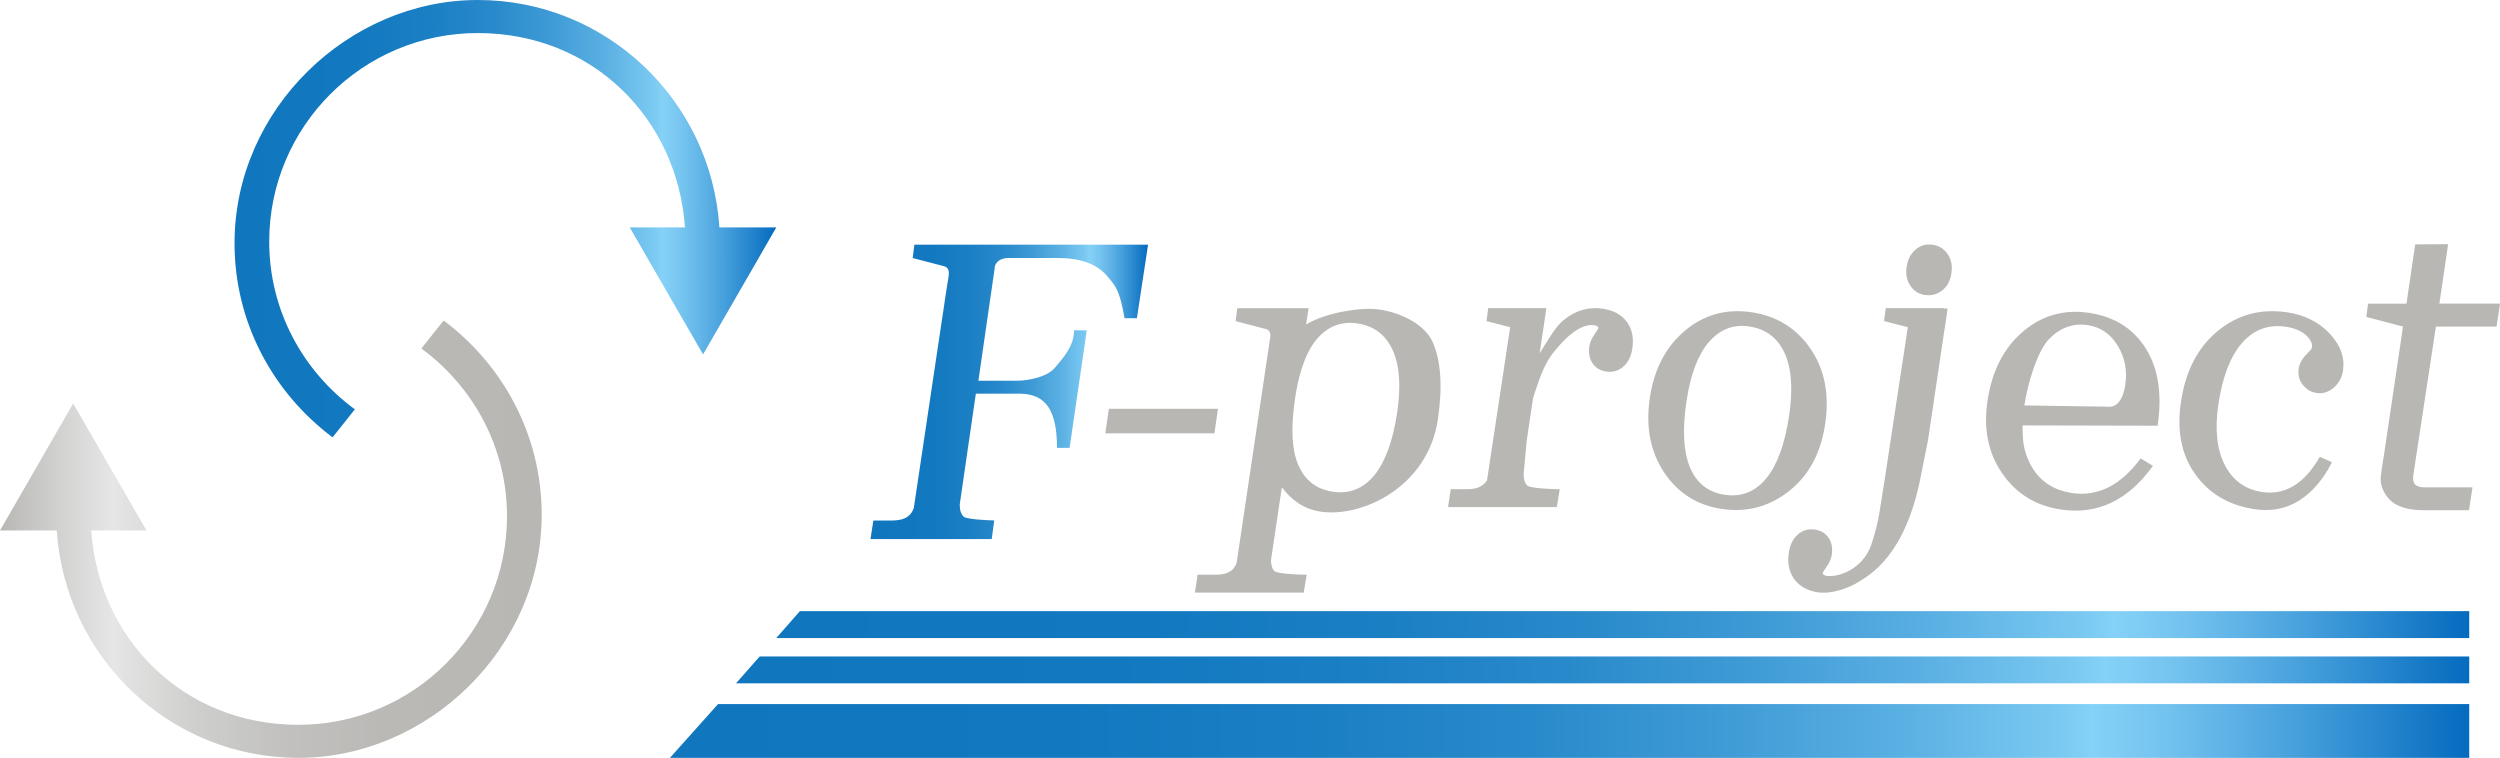
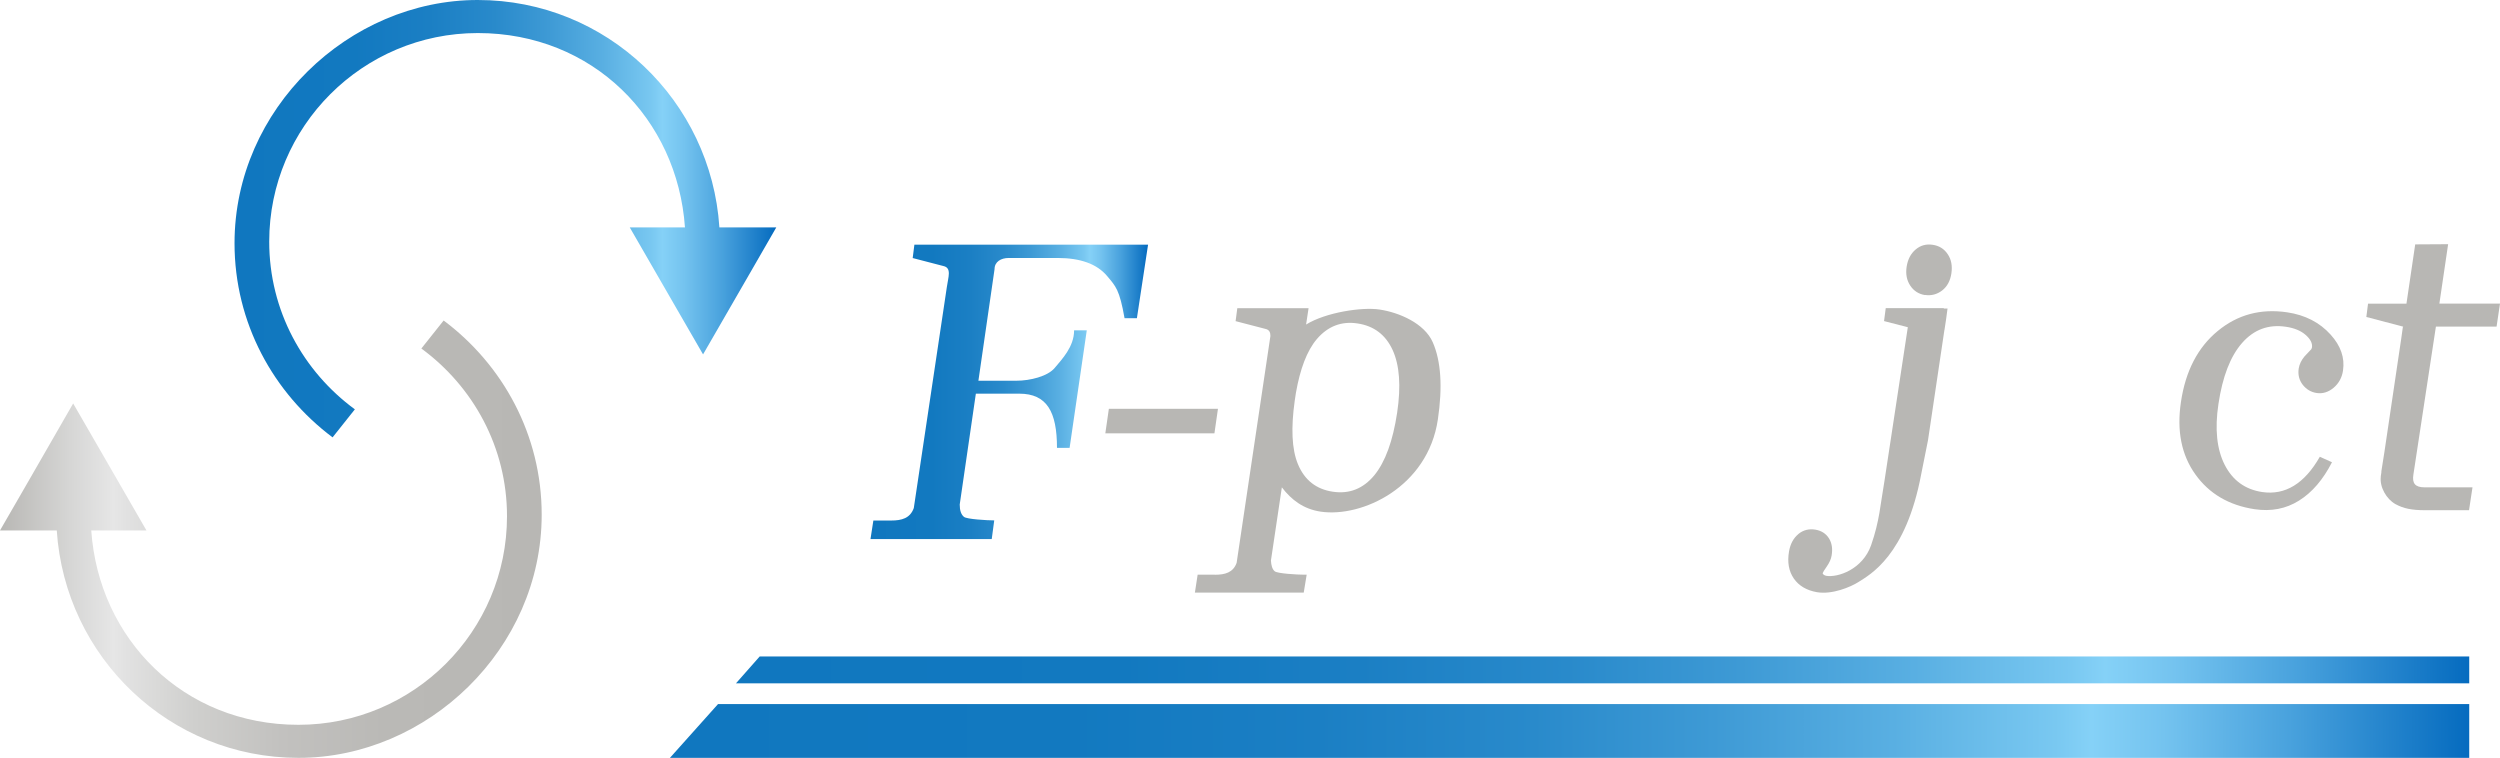
<svg xmlns="http://www.w3.org/2000/svg" xmlns:xlink="http://www.w3.org/1999/xlink" id="_レイヤー_2" data-name="レイヤー 2" viewBox="0 0 382.69 116.01">
  <defs>
    <style>
      .cls-1 {
        fill: #b8b7b4;
      }

      .cls-2 {
        fill: url(#_名称未設定グラデーション_220-2);
      }

      .cls-3 {
        fill: url(#_名称未設定グラデーション_220-3);
      }

      .cls-4 {
        fill: url(#_名称未設定グラデーション_220-5);
      }

      .cls-5 {
        fill: url(#_名称未設定グラデーション_220-4);
      }

      .cls-6 {
        fill: url(#_名称未設定グラデーション_220);
      }

      .cls-7 {
        fill: url(#_名称未設定グラデーション_233);
      }
    </style>
    <linearGradient id="_名称未設定グラデーション_220" data-name="名称未設定グラデーション 220" x1="102.55" y1="111.89" x2="377.98" y2="111.89" gradientUnits="userSpaceOnUse">
      <stop offset="0" stop-color="#1077bf" />
      <stop offset=".22" stop-color="#1279c0" />
      <stop offset=".36" stop-color="#1b7fc4" />
      <stop offset=".48" stop-color="#298acb" />
      <stop offset=".58" stop-color="#3e9ad5" />
      <stop offset=".68" stop-color="#59afe2" />
      <stop offset=".77" stop-color="#79c8f1" />
      <stop offset=".79" stop-color="#85d1f7" />
      <stop offset=".83" stop-color="#74c3ef" />
      <stop offset=".9" stop-color="#49a2dd" />
      <stop offset="1" stop-color="#056bbf" />
      <stop offset="1" stop-color="#036abf" />
    </linearGradient>
    <linearGradient id="_名称未設定グラデーション_220-2" data-name="名称未設定グラデーション 220" x1="112.66" y1="102.54" y2="102.54" xlink:href="#_名称未設定グラデーション_220" />
    <linearGradient id="_名称未設定グラデーション_220-3" data-name="名称未設定グラデーション 220" x1="118.82" y1="95.61" y2="95.61" xlink:href="#_名称未設定グラデーション_220" />
    <linearGradient id="_名称未設定グラデーション_220-4" data-name="名称未設定グラデーション 220" x1="133.26" y1="59.97" x2="175.74" y2="59.97" xlink:href="#_名称未設定グラデーション_220" />
    <linearGradient id="_名称未設定グラデーション_233" data-name="名称未設定グラデーション 233" x1="82.92" y1="82.53" x2="0" y2="82.53" gradientUnits="userSpaceOnUse">
      <stop offset="0" stop-color="#b8b7b4" />
      <stop offset=".29" stop-color="#bab9b6" />
      <stop offset=".48" stop-color="#c2c1bf" />
      <stop offset=".64" stop-color="#cfcfcd" />
      <stop offset=".77" stop-color="#e2e2e2" />
      <stop offset=".79" stop-color="#e6e6e6" />
      <stop offset=".87" stop-color="#d6d6d5" />
      <stop offset="1" stop-color="#b8b7b4" />
    </linearGradient>
    <linearGradient id="_名称未設定グラデーション_220-5" data-name="名称未設定グラデーション 220" x1="35.9" y1="33.48" x2="118.82" y2="33.48" xlink:href="#_名称未設定グラデーション_220" />
  </defs>
  <g id="Layer_1" data-name="Layer 1">
    <g>
      <polygon class="cls-6" points="102.55 116.01 377.98 116.01 377.98 107.78 109.91 107.78 102.55 116.01" />
      <polygon class="cls-2" points="112.66 104.6 377.98 104.6 377.98 100.49 116.29 100.49 112.66 104.6" />
-       <polygon class="cls-3" points="118.82 97.67 377.98 97.67 377.98 93.55 122.45 93.55 118.82 97.67" />
      <path class="cls-1" d="M345.15,77.95c2.51.37,4.77-.06,6.78-1.32s3.68-3.21,5.04-5.87l-1.86-.84c-2.35,4.12-5.3,5.92-8.82,5.4-2.6-.39-4.51-1.77-5.73-4.14-1.22-2.38-1.55-5.49-.97-9.34.62-4.17,1.82-7.29,3.62-9.34,1.8-2.05,4.03-2.88,6.7-2.48,1.3.19,2.31.61,3.04,1.26.74.65,1.06,1.3.95,1.94l-.09.23c-.49.51-.83.87-1.03,1.09-.5.59-.79,1.21-.9,1.85-.15.97.07,1.81.62,2.52.56.7,1.26,1.12,2.12,1.25.93.14,1.8-.13,2.6-.8.79-.67,1.28-1.55,1.44-2.64.29-1.94-.34-3.78-1.9-5.5-1.68-1.86-3.89-3-6.64-3.41-4.06-.6-7.6.35-10.64,2.86-3.05,2.51-4.93,6.13-5.63,10.87-.66,4.42.08,8.11,2.21,11.08,2.12,2.97,5.16,4.74,9.08,5.33Z" />
      <path class="cls-5" d="M152.2,79.66c-1.04,0-4.22-.18-4.64-.54-.44-.36-.65-.99-.65-1.89l2.47-16.97h6.64c4.24,0,5.78,2.77,5.78,8.3h1.93l2.63-17.99h-1.94c0,2.51-1.86,4.42-2.96,5.74-1.08,1.31-3.81,1.97-5.86,1.97h-5.83l2.47-17.07c0-1.15.99-1.72,2.17-1.72h7.51c3.48,0,5.99.92,7.54,2.75,1.36,1.62,1.9,2.09,2.68,6.47h1.89l1.71-11.26h-35.77l-.26,2.05,4.69,1.22c1.34.28.73,1.76.54,3.21l-5.06,33.84c-.56,1.57-1.86,1.91-3.45,1.91h-2.74l-.44,2.84h18.56l.38-2.84Z" />
      <polygon class="cls-1" points="169.2 66.33 185.9 66.33 186.44 62.58 169.74 62.58 169.2 66.33" />
-       <path class="cls-1" d="M231.17,77.62h7.14l.45-2.74h-.42c-1,0-4.07-.17-4.5-.52-.4-.35-.61-.95-.61-1.82l.48-5.15.97-6.5c.83-2.4,1.48-4.87,3.13-6.95,2.45-3.07,4.56-4.45,6.36-4.14.16.07.26.11.3.12.15.11.22.2.21.29-.03.12-.24.46-.63,1.02s-.65,1.12-.74,1.69c-.17,1.01-.04,1.89.42,2.61.45.73,1.14,1.17,2.05,1.33,1,.17,1.88-.05,2.63-.67.75-.62,1.23-1.5,1.43-2.64.29-1.66.04-3.05-.73-4.17-.78-1.12-1.96-1.81-3.54-2.09-2.34-.4-4.46.21-6.37,1.84-1.2,1.02-2.35,3.14-3.52,4.95l.54-3.56.24-1.65.24-1.64v-.06h-8.89l-.26,1.98,3.62.94-3.54,23.44c-.63.96-1.64,1.35-2.91,1.35h-2.64l-.42,2.74h9.52Z" />
      <path class="cls-1" d="M275.29,81.75c-.75.62-1.23,1.5-1.43,2.64-.29,1.66-.04,3.05.73,4.17.78,1.12,1.96,1.81,3.54,2.09,2.34.4,5.16-.8,6.33-1.54,1.76-1.13,7.29-4,9.64-16.57l1.03-5.15,2.51-16.87h.01l.25-1.65.22-1.64h-.57v-.06s-8.89,0-8.89,0l-.26,1.98,3.64.94-3.56,23.44c-.66,3.78-.75,6.17-2.06,9.93-1.3,3.7-5.1,4.99-6.9,4.68-.16-.07-.26-.11-.3-.12-.15-.11-.22-.2-.21-.29.03-.12.24-.46.63-1.02s.65-1.12.74-1.69c.17-1.01.04-1.89-.41-2.61-.46-.73-1.15-1.17-2.06-1.33-1-.17-1.88.05-2.63.67Z" />
      <path class="cls-1" d="M185.97,87.97h-2.64l-.42,2.74h16.66l.45-2.74h-.41c-1,0-4.07-.17-4.48-.52-.38-.31-.54-.91-.58-1.65l1.67-11.2c1.47,1.93,3.32,3.33,5.94,3.72,6.32.94,16.41-3.76,17.94-14.1.74-4.99.49-8.93-.78-11.83-1.27-2.9-5.16-4.57-8.16-5.01-2.64-.4-8.2.42-11.23,2.3l.38-2.5h-10.91l-.26,1.98,4.54,1.18c.63.13.79.55.79,1.09l-5.17,34.72c-.53,1.5-1.79,1.83-3.32,1.83ZM198.38,60.11c.63-3.6,1.67-6.41,3.2-8.21,1.68-1.96,3.76-2.76,6.21-2.39,2.51.37,4.3,1.72,5.38,4.05,1.07,2.33,1.31,5.53.7,9.61-.65,4.32-1.81,7.52-3.49,9.58-1.71,2.06-3.82,2.9-6.36,2.52-2.55-.38-4.32-1.78-5.33-4.2-.97-2.32-1.07-5.63-.5-9.71l.19-1.26Z" />
      <path class="cls-1" d="M294.68,45.15c.97.14,1.84-.09,2.62-.69.78-.61,1.24-1.48,1.41-2.61.17-1.15-.01-2.14-.57-2.95-.54-.81-1.31-1.29-2.3-1.43-.99-.15-1.86.09-2.6.72-.75.63-1.2,1.5-1.38,2.63-.17,1.12.01,2.09.56,2.91.54.81,1.3,1.29,2.26,1.44Z" />
-       <path class="cls-1" d="M263.58,77.91c3.79.57,7.22-.34,10.26-2.72,3.03-2.38,4.88-5.79,5.54-10.23.69-4.52-.05-8.37-2.21-11.54-2.16-3.17-5.17-5.04-9.04-5.62-3.87-.58-7.29.36-10.21,2.82-2.92,2.46-4.72,5.89-5.37,10.29-.66,4.41.07,8.2,2.17,11.38,2.12,3.18,5.06,5.06,8.86,5.62ZM261.59,52.37c1.67-1.96,3.74-2.76,6.2-2.39,2.51.37,4.3,1.72,5.38,4.05,1.07,2.33,1.31,5.53.7,9.61-.65,4.32-1.81,7.52-3.49,9.58-1.71,2.06-3.82,2.9-6.36,2.52-2.55-.38-4.32-1.78-5.33-4.2-1-2.42-1.18-5.79-.53-10.12.61-4.08,1.75-7.1,3.42-9.06Z" />
-       <path class="cls-1" d="M315.5,78c5.57.83,10.26-1.4,14.06-6.69l-1.88-1.14c-3.04,4.12-6.55,5.89-10.5,5.3-3.48-.52-5.8-2.45-6.99-5.81-.36-.96-.54-2.06-.56-3.3l-.03-1.24,20.68.05c.71-4.8.12-8.74-1.8-11.81-1.92-3.07-4.81-4.89-8.69-5.47-3.83-.57-7.22.39-10.14,2.88-2.92,2.49-4.73,6.02-5.41,10.58-.65,4.32.11,8.03,2.27,11.14,2.16,3.11,5.14,4.94,8.98,5.51ZM313.64,51.92c1.71-1.77,3.69-2.48,5.95-2.15,1.93.29,3.46,1.33,4.57,3.13s1.51,3.82,1.16,6.08c-.3,2.02-1.22,3.5-2.75,3.27l-12.69-.19c.53-3.51,2.04-8.38,3.76-10.14Z" />
      <path class="cls-7" d="M67.91,49.06l-3.41,4.29c7.92,5.81,13.11,15.11,13.11,25.67,0,17.63-14.3,31.93-31.93,31.93s-30.56-13.15-31.71-29.75h8.45l-3.26-5.65-3.69-6.4h0s-4.27-7.39-4.27-7.39h0s-7.06,12.27-7.06,12.27l-4.14,7.17h8.69c1.27,19.41,17.27,34.81,37,34.81s37.23-16.67,37.23-37.23c0-12.2-5.94-22.93-15.01-29.72Z" />
      <path class="cls-4" d="M110.12,34.81C108.86,15.4,92.86,0,73.13,0s-37.23,16.67-37.23,37.23c0,12.2,5.95,22.93,15.01,29.72l3.41-4.29c-7.92-5.81-13.11-15.11-13.11-25.67,0-17.63,14.3-31.93,31.93-31.93s30.56,13.15,31.71,29.75h-8.45l3.26,5.65,3.69,6.4h0s4.27,7.39,4.27,7.39h0s7.08-12.27,7.08-12.27l4.13-7.17h-8.69Z" />
      <path class="cls-1" d="M382.17,49.97l.52-3.5h-.97.01s-8.32,0-8.32,0l1.34-9.09-5.04.03-1.34,9.07h-5.88l-.26,2.04,5.59,1.47s.04-.01.04-.02l-.03.17v-.15s-.12.79-.24,1.71l-2.59,17.46-.47,2.98c0,.05,0,.1,0,.16l-.09.61s0,.02,0,.03v.06c-.18,1.59.88,3.4,2.23,4.16,1.27.7,2.55.93,4.44.94h.01s.16,0,.16,0h-.16s0,0,0,0h.66s0,0,0,0h0s0,0,0,0h6.17l.33-2.2.2-1.3h0,0s-.97,0-.97,0h-1.88s0,0,0,0c-1.09,0-2.81,0-4.49,0-1.44,0-1.92-.62-1.71-1.94l3.28-21.56h0s.17-1.11.17-1.11h9.27Z" />
    </g>
  </g>
</svg>